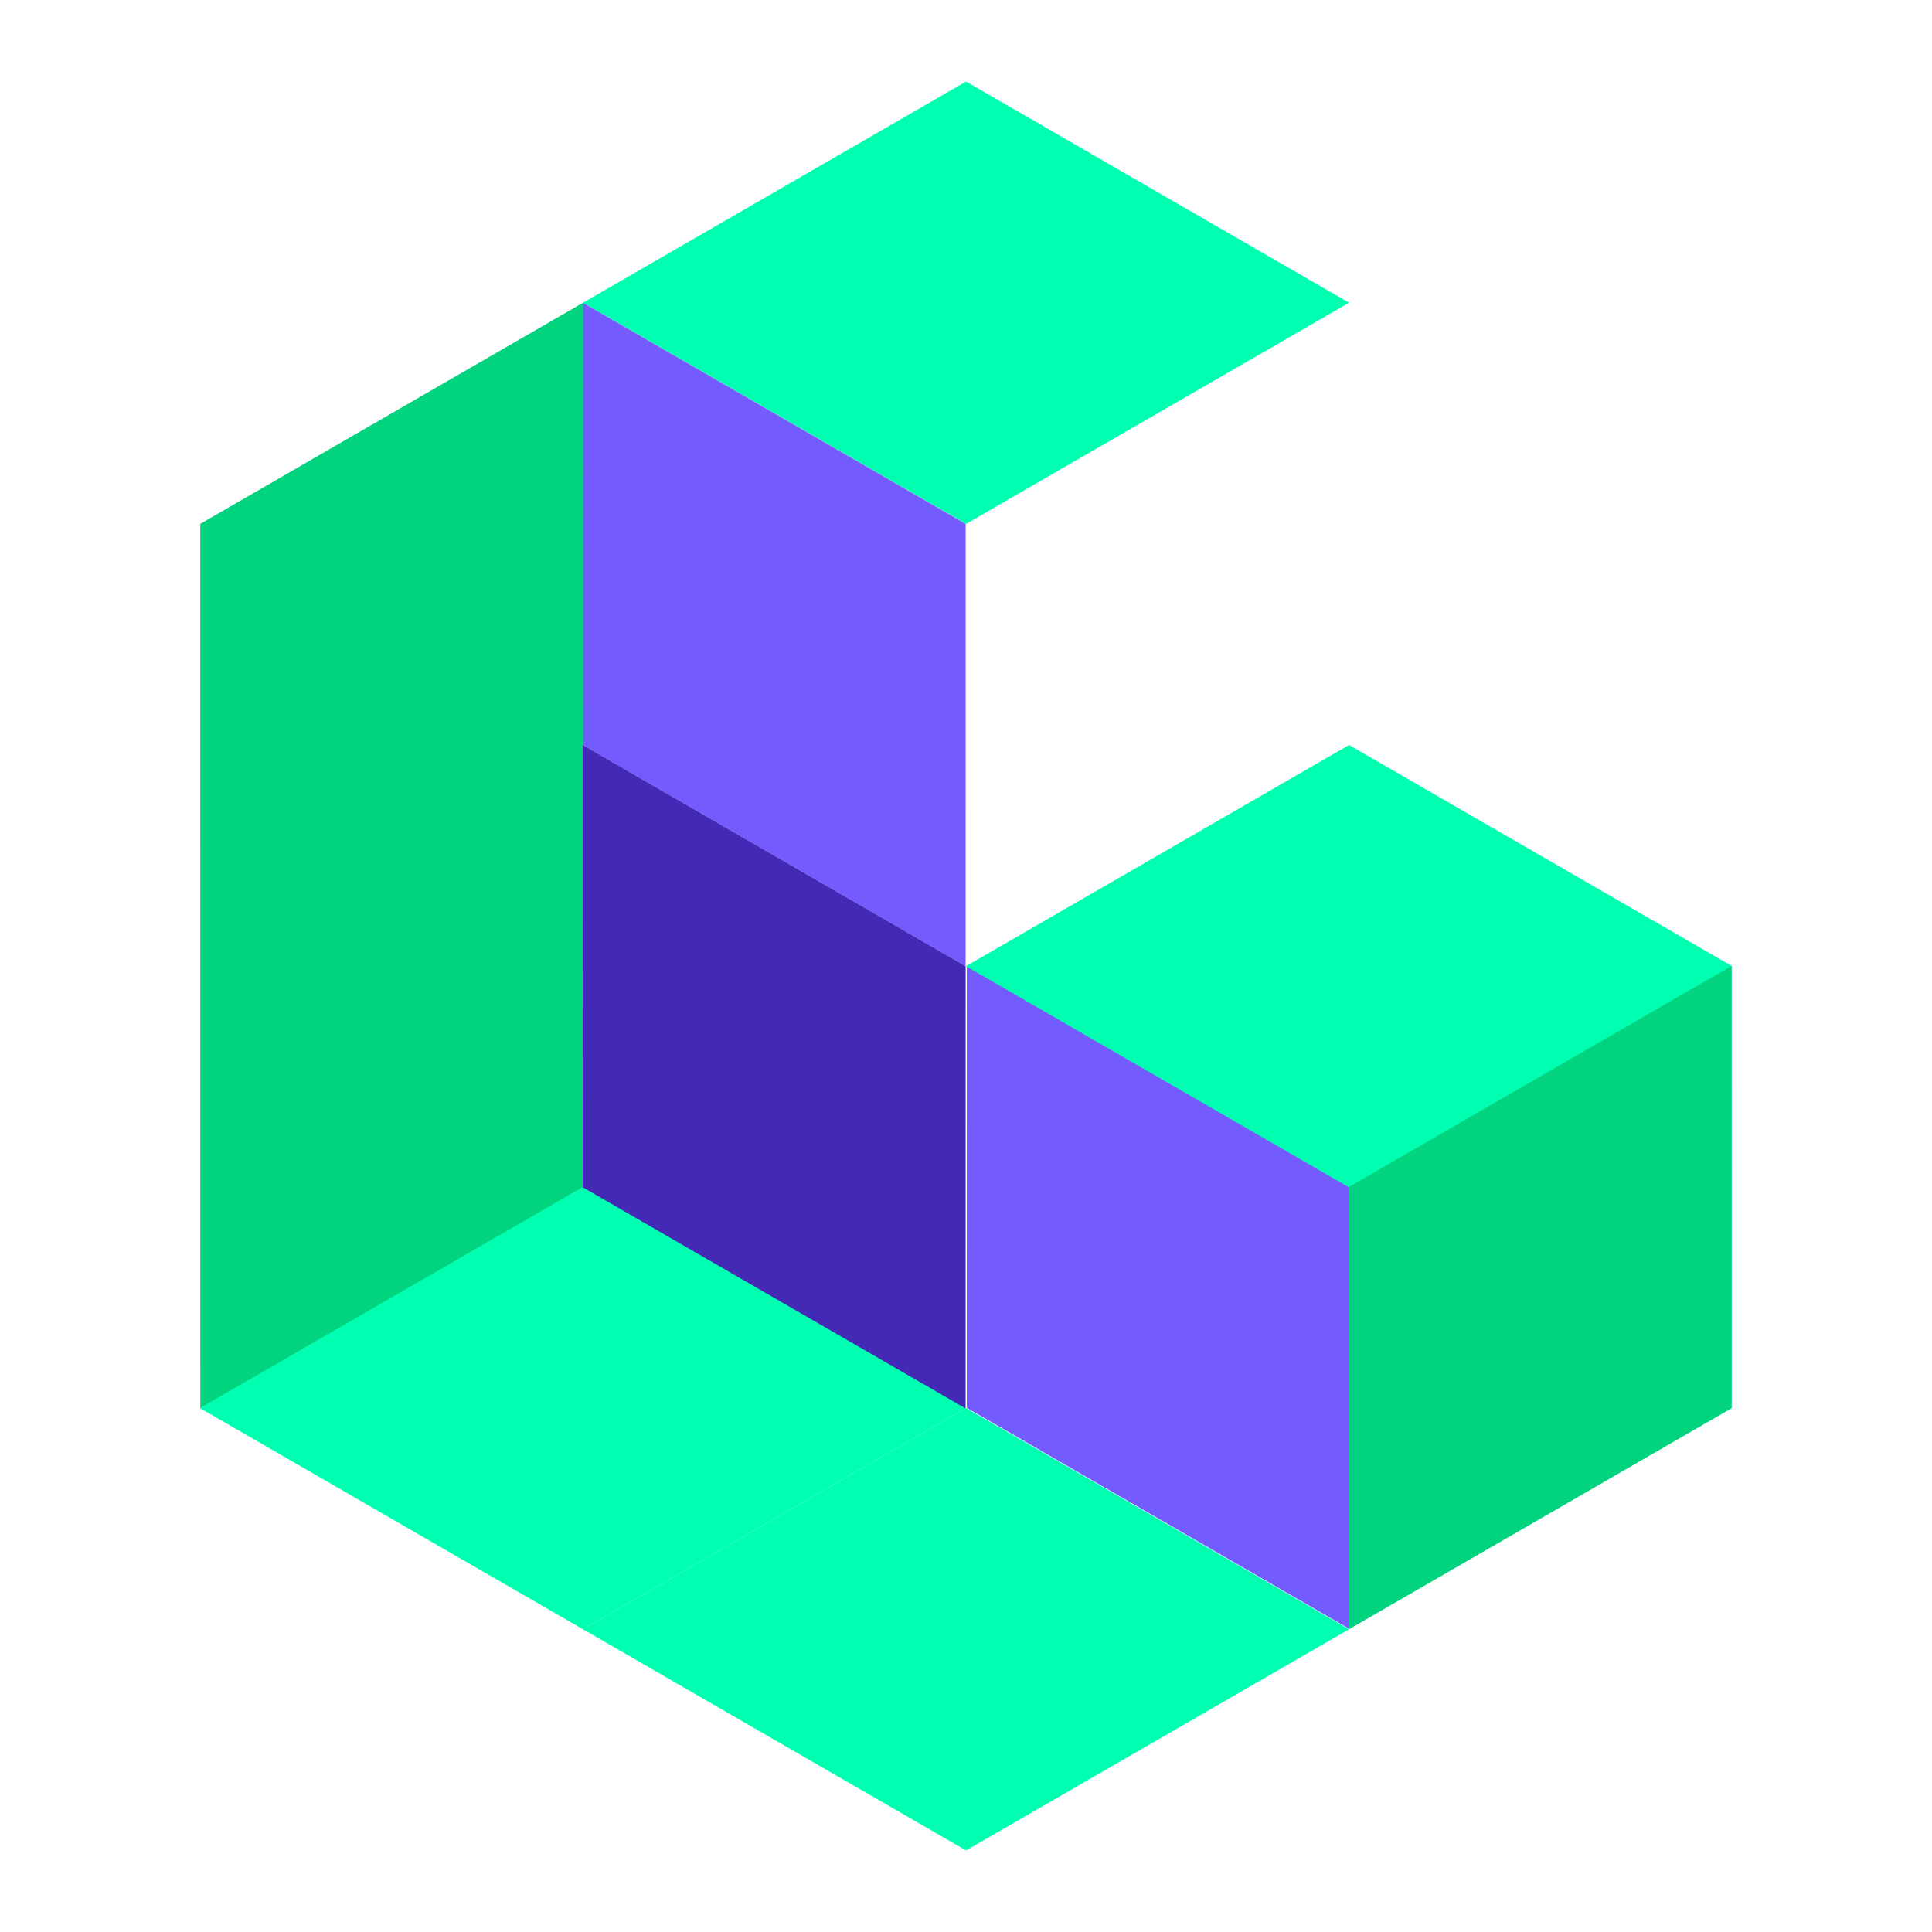
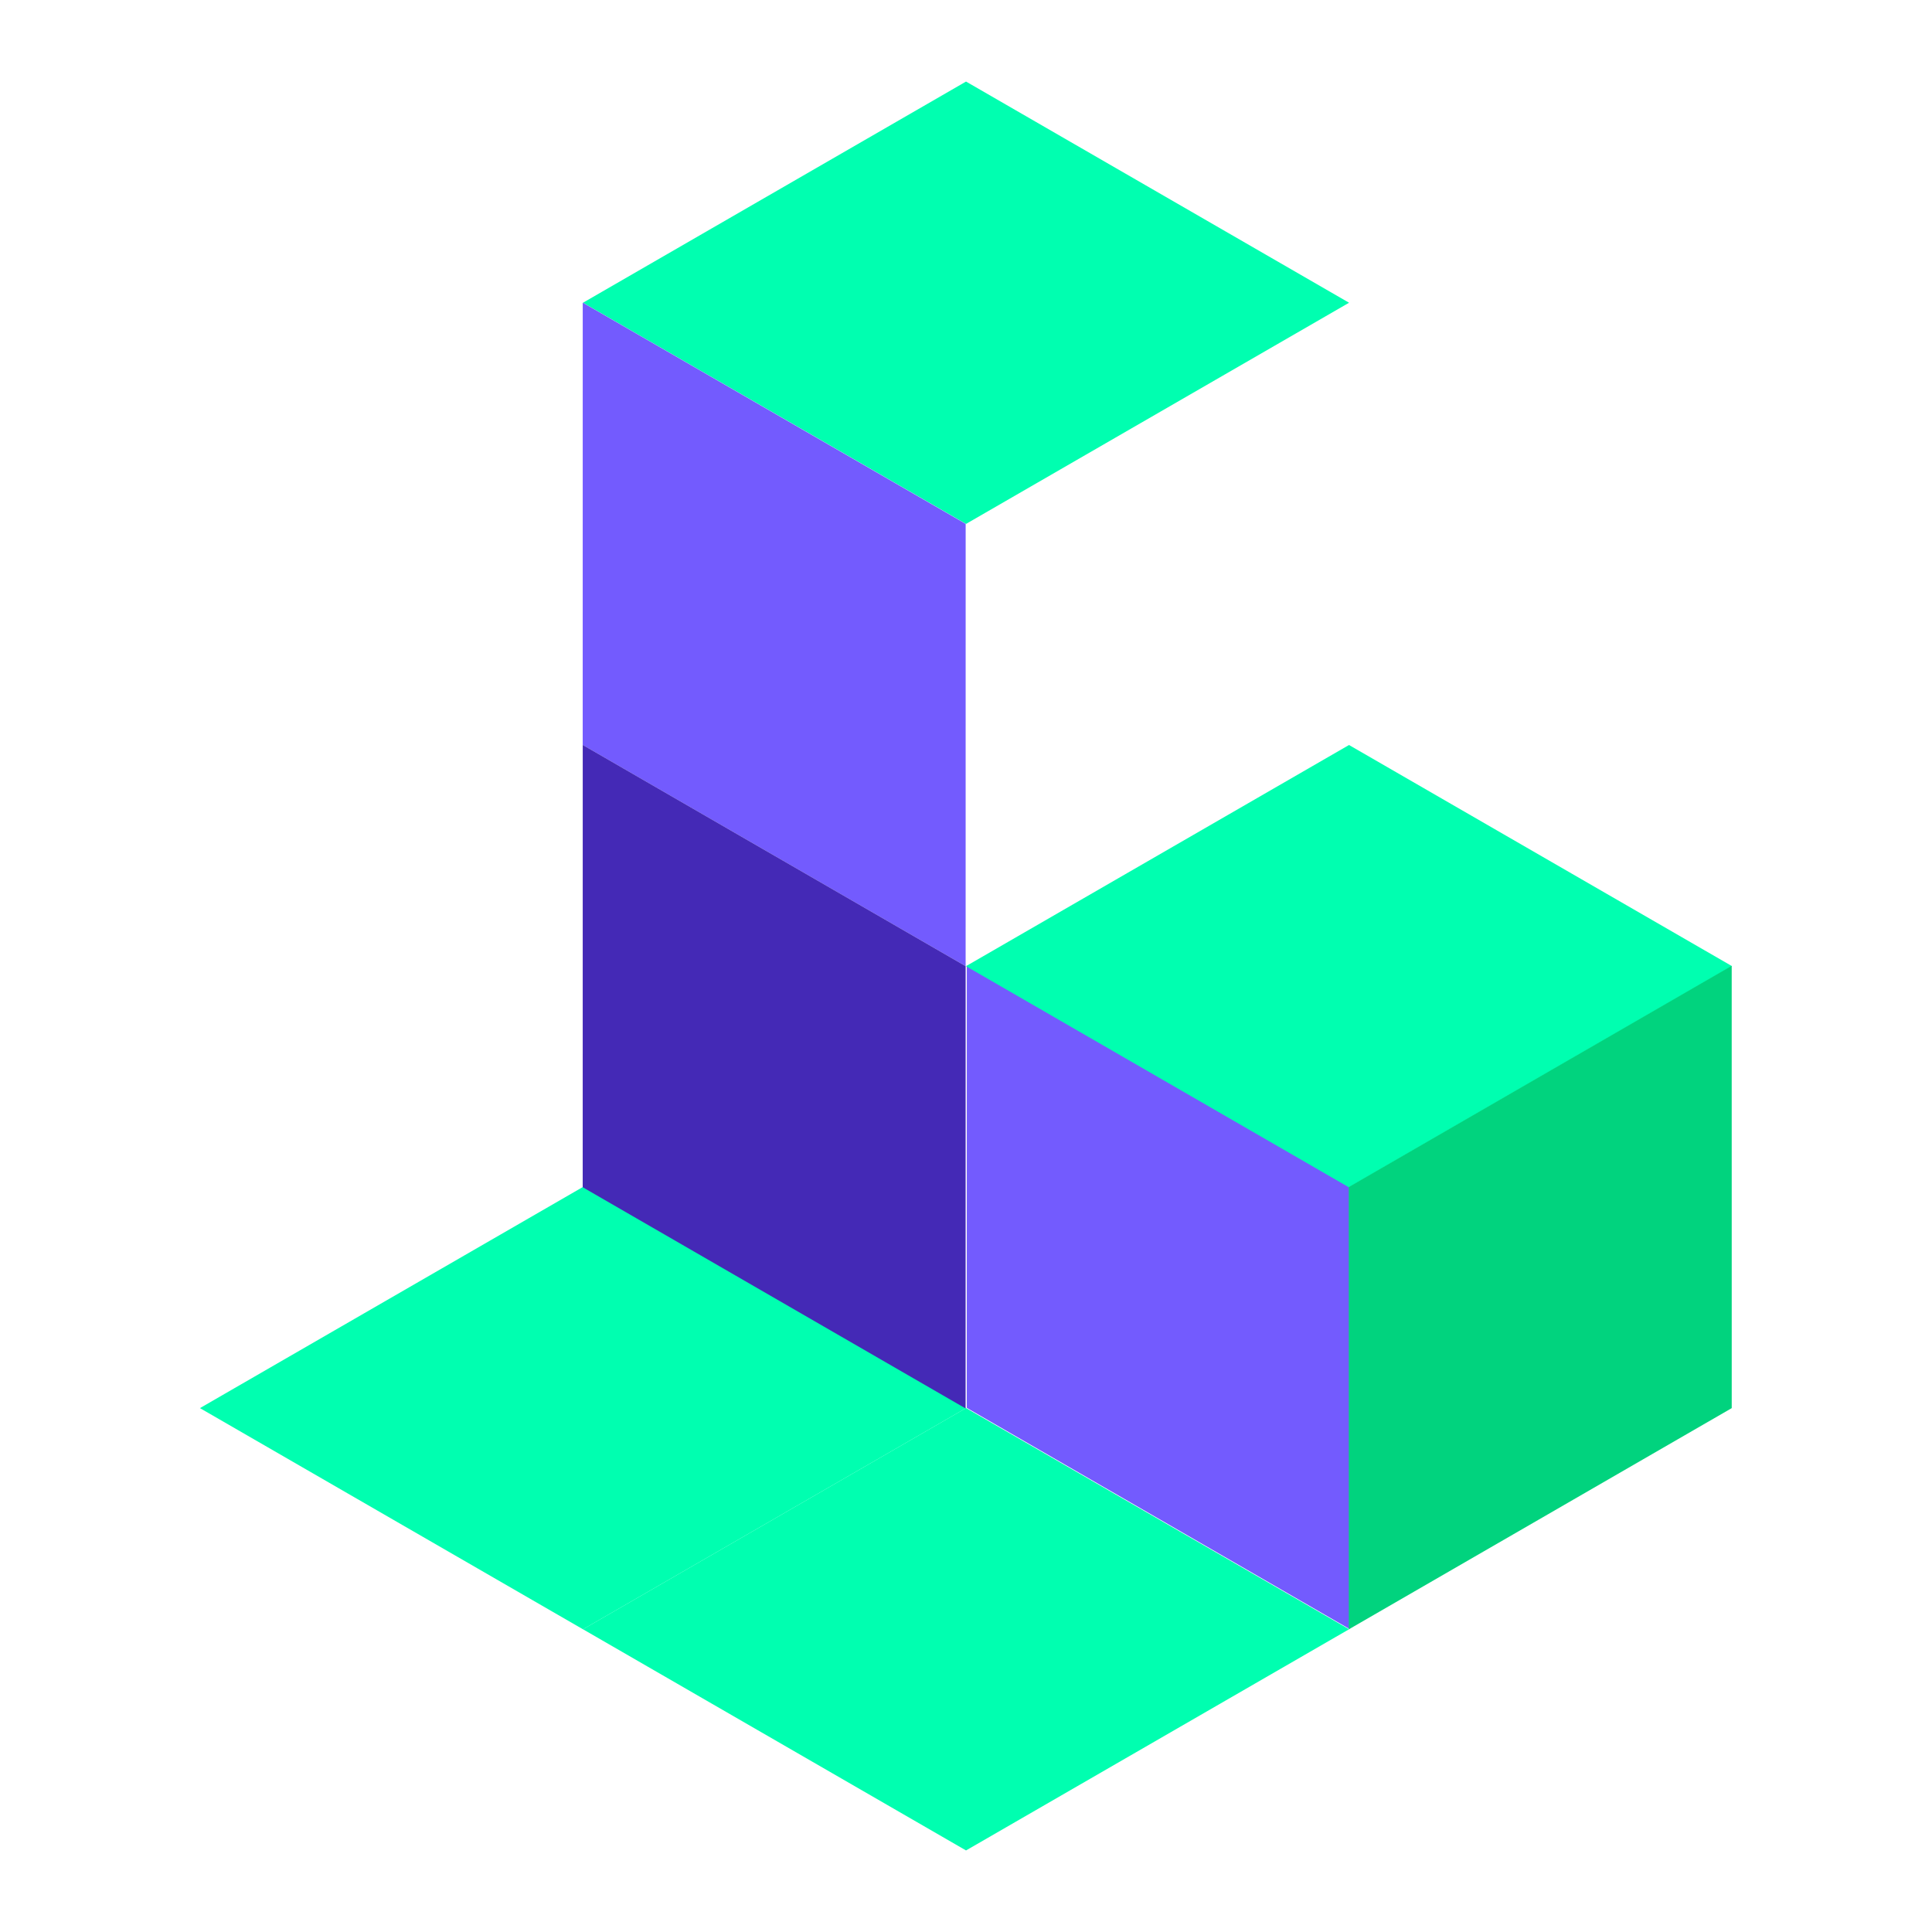
<svg xmlns="http://www.w3.org/2000/svg" style="fill-rule:evenodd;clip-rule:evenodd;stroke-linejoin:round;stroke-miterlimit:2;" xml:space="preserve" version="1.1" viewBox="0 0 2000 2000" height="100%" width="100%">
  <g transform="matrix(2.547,0,0,2.621,-1790.39,-884.769)">
    <path style="fill:rgb(0,255,176);" d="M1095.57,369.782L1251.25,457.14L1095.57,544.498L939.888,457.14L1095.57,369.782Z" />
  </g>
  <g transform="matrix(1.273,2.206,-2.269,1.31,444.024,-2358.93)">
    <path style="fill:rgb(115,91,254);" d="M1095.57,369.782L1251.25,457.14L1095.57,544.498L939.888,457.14L1095.57,369.782Z" />
  </g>
  <g transform="matrix(-1.273,2.206,2.269,1.31,762.937,-2358.93)">
-     <path style="fill:rgb(1,211,126);" d="M1095.57,369.782L1406.93,544.498L1251.25,631.856L939.888,457.14L1095.57,369.782Z" />
-   </g>
+     </g>
  <g transform="matrix(2.547,-3.9713e-16,-3.9713e-16,-2.621,-2186.91,2655.84)">
    <path style="fill:rgb(0,255,176);" d="M1095.57,369.782L1251.25,457.14L1095.57,544.498L939.888,457.14L1095.57,369.782Z" />
  </g>
  <g transform="matrix(2.547,-3.9713e-16,-3.9713e-16,-2.621,-1790.39,2884.77)">
    <path style="fill:rgb(0,255,176);" d="M1095.57,369.782L1251.25,457.14L1095.57,544.498L939.888,457.14L1095.57,369.782Z" />
  </g>
  <g transform="matrix(-1.273,-2.206,-2.269,1.31,3630.94,3160.96)">
    <path style="fill:rgb(115,91,254);" d="M1095.57,369.782L1251.25,457.14L1095.57,544.498L939.888,457.14L1095.57,369.782Z" />
  </g>
  <g transform="matrix(-2.547,1.98565e-16,1.98565e-16,2.621,4186.91,-197.975)">
    <path style="fill:rgb(0,255,176);" d="M1095.57,369.782L1251.25,457.14L1095.57,544.498L939.888,457.14L1095.57,369.782Z" />
  </g>
  <g transform="matrix(1.273,-2.206,-2.269,-1.31,1237.06,4358.93)">
    <path style="fill:rgb(1,211,126);" d="M1095.57,369.782L1251.25,457.14L1095.57,544.498L939.888,457.14L1095.57,369.782Z" />
  </g>
  <g transform="matrix(1.273,2.206,-2.269,1.31,444.023,-1901.07)">
-     <path style="fill:rgb(68,41,182);" d="M1095.57,369.782L1251.25,457.14L1095.57,544.498L939.888,457.14L1095.57,369.782Z" />
+     <path style="fill:rgb(68,41,182);" d="M1095.57,369.782L1251.25,457.14L1095.57,544.498L939.888,457.14L1095.57,369.782" />
  </g>
</svg>